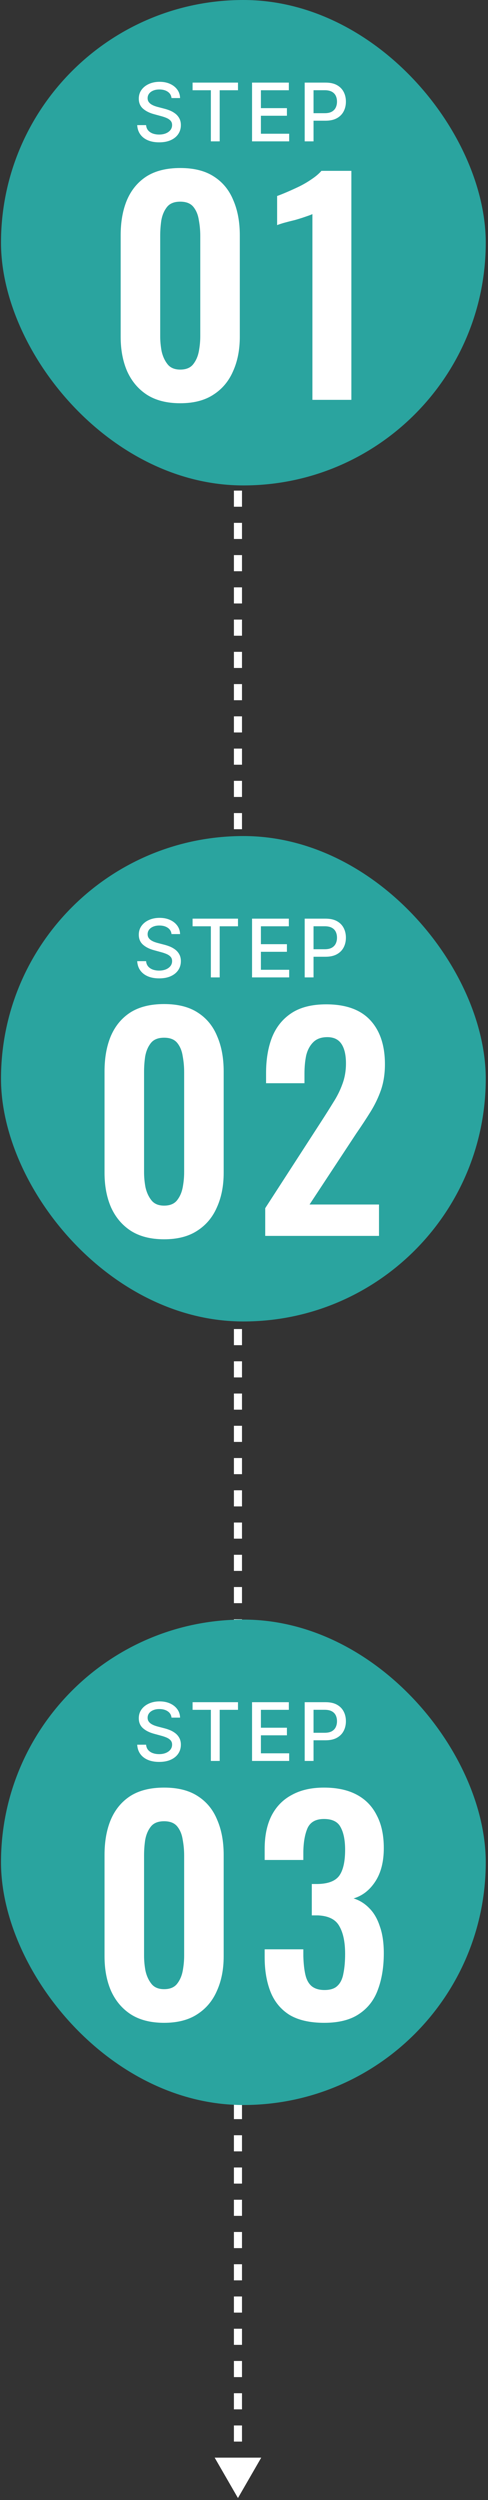
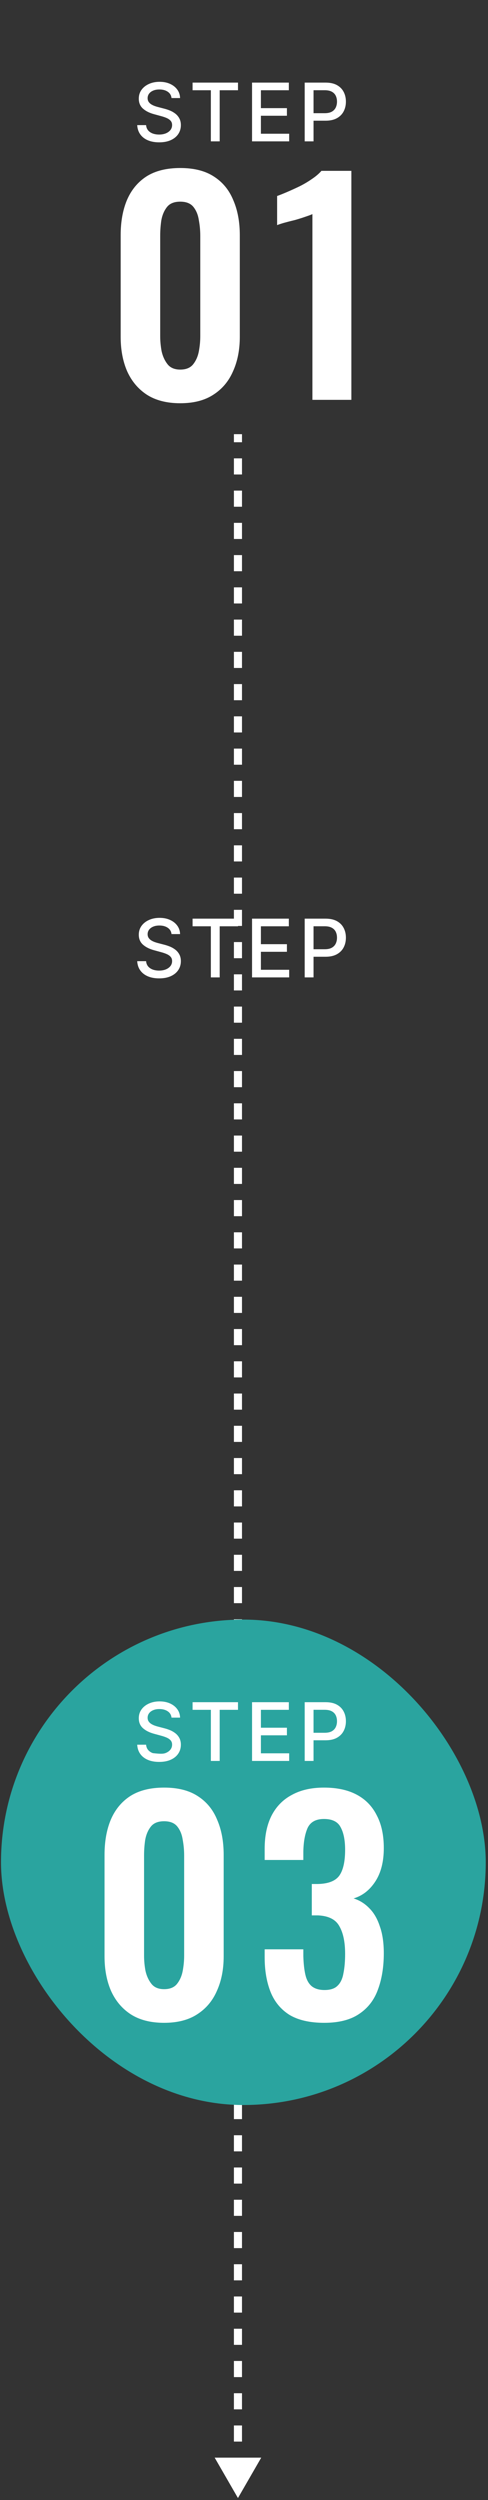
<svg xmlns="http://www.w3.org/2000/svg" width="121" height="619" viewBox="0 0 121 619" fill="none">
  <rect x="0" y="0" width="121" height="619" fill="#333333" stroke="none" />
  <path d="M59 618.5L64.773 608.5H53.227L59 618.5ZM58 107.5V109.496H60V107.5H58ZM58 113.488V117.48H60V113.488H58ZM58 121.473V125.465H60V121.473H58ZM58 129.457V133.449H60V129.457H58ZM58 137.441V141.434H60V137.441H58ZM58 145.426V149.418H60V145.426H58ZM58 153.41V157.402H60V153.41H58ZM58 161.395V165.387H60V161.395H58ZM58 169.379V173.371H60V169.379H58ZM58 177.363V181.355H60V177.363H58ZM58 185.348V189.34H60V185.348H58ZM58 193.332V197.324H60V193.332H58ZM58 201.316V205.309H60V201.316H58ZM58 209.301V213.293H60V209.301H58ZM58 217.285V221.277H60V217.285H58ZM58 225.27V229.262H60V225.27H58ZM58 233.254V237.246H60V233.254H58ZM58 241.238V245.23H60V241.238H58ZM58 249.223V253.215H60V249.223H58ZM58 257.207V261.199H60V257.207H58ZM58 265.191V269.184H60V265.191H58ZM58 273.176V277.168H60V273.176H58ZM58 281.16V285.152H60V281.16H58ZM58 289.145V293.137H60V289.145H58ZM58 297.129V301.121H60V297.129H58ZM58 305.113V309.105H60V305.113H58ZM58 313.098V317.09H60V313.098H58ZM58 321.082V325.074H60V321.082H58ZM58 329.066V333.059H60V329.066H58ZM58 337.051V341.043H60V337.051H58ZM58 345.035V349.027H60V345.035H58ZM58 353.02V357.012H60V353.02H58ZM58 361.004V364.996H60V361.004H58ZM58 368.988V372.98H60V368.988H58ZM58 376.973V380.965H60V376.973H58ZM58 384.957V388.949H60V384.957H58ZM58 392.941V396.934H60V392.941H58ZM58 400.926V404.918H60V400.926H58ZM58 408.91V412.902H60V408.91H58ZM58 416.895V420.887H60V416.895H58ZM58 424.879V428.871H60V424.879H58ZM58 432.863V436.855H60V432.863H58ZM58 440.848V444.84H60V440.848H58ZM58 448.832V452.824H60V448.832H58ZM58 456.816V460.809H60V456.816H58ZM58 464.801V468.793H60V464.801H58ZM58 472.785V476.777H60V472.785H58ZM58 480.77V484.762H60V480.77H58ZM58 488.754V492.746H60V488.754H58ZM58 496.738V500.73H60V496.738H58ZM58 504.723V508.715H60V504.723H58ZM58 512.707V516.699H60V512.707H58ZM58 520.691V524.684H60V520.691H58ZM58 528.676V532.668H60V528.676H58ZM58 536.66V540.652H60V536.66H58ZM58 544.645V548.637H60V544.645H58ZM58 552.629V556.621H60V552.629H58ZM58 560.613V564.605H60V560.613H58ZM58 568.598V572.59H60V568.598H58ZM58 576.582V580.574H60V576.582H58ZM58 584.566V588.559H60V584.566H58ZM58 592.551V596.543H60V592.551H58ZM58 600.535V604.527H60V600.535H58ZM58 608.52V612.512H60V608.52H58Z" fill="white" />
-   <rect x="0.25" width="120.19" height="120.19" rx="60.095" fill="#2AA49F" />
  <path d="M42.531 24.276C42.456 23.603 42.143 23.082 41.594 22.713C41.044 22.339 40.353 22.152 39.52 22.152C38.923 22.152 38.407 22.247 37.972 22.436C37.536 22.621 37.197 22.876 36.956 23.203C36.719 23.525 36.601 23.892 36.601 24.304C36.601 24.65 36.681 24.948 36.842 25.199C37.008 25.45 37.224 25.66 37.489 25.831C37.758 25.997 38.047 26.136 38.355 26.25C38.663 26.359 38.959 26.449 39.243 26.52L40.663 26.889C41.127 27.003 41.603 27.157 42.091 27.351C42.579 27.545 43.031 27.801 43.447 28.118C43.864 28.435 44.2 28.828 44.456 29.297C44.716 29.766 44.847 30.327 44.847 30.98C44.847 31.804 44.633 32.535 44.207 33.175C43.786 33.814 43.173 34.318 42.368 34.688C41.568 35.057 40.599 35.242 39.463 35.242C38.374 35.242 37.432 35.069 36.636 34.723C35.841 34.377 35.218 33.887 34.769 33.253C34.319 32.614 34.07 31.856 34.023 30.98H36.224C36.267 31.506 36.438 31.944 36.736 32.294C37.039 32.64 37.425 32.898 37.894 33.068C38.367 33.234 38.885 33.317 39.449 33.317C40.069 33.317 40.621 33.22 41.104 33.026C41.591 32.827 41.975 32.552 42.254 32.202C42.534 31.847 42.673 31.432 42.673 30.959C42.673 30.528 42.55 30.175 42.304 29.901C42.062 29.626 41.733 29.399 41.317 29.219C40.905 29.039 40.438 28.88 39.918 28.743L38.199 28.274C37.034 27.957 36.111 27.491 35.429 26.875C34.752 26.259 34.413 25.445 34.413 24.432C34.413 23.594 34.641 22.862 35.095 22.237C35.55 21.612 36.165 21.127 36.942 20.781C37.718 20.431 38.594 20.256 39.57 20.256C40.554 20.256 41.423 20.428 42.176 20.774C42.934 21.12 43.53 21.596 43.966 22.202C44.401 22.803 44.629 23.494 44.648 24.276H42.531ZM47.752 22.344V20.454H59.009V22.344H54.471V35H52.283V22.344H47.752ZM62.496 35V20.454H71.616V22.344H64.691V26.776H71.14V28.658H64.691V33.111H71.701V35H62.496ZM75.547 35V20.454H80.732C81.864 20.454 82.801 20.66 83.544 21.072C84.288 21.484 84.844 22.048 85.213 22.763C85.583 23.473 85.767 24.273 85.767 25.163C85.767 26.058 85.58 26.863 85.206 27.578C84.837 28.288 84.278 28.852 83.53 29.268C82.787 29.68 81.852 29.886 80.725 29.886H77.159V28.026H80.526C81.241 28.026 81.821 27.902 82.266 27.656C82.711 27.405 83.038 27.064 83.246 26.634C83.454 26.203 83.559 25.713 83.559 25.163C83.559 24.614 83.454 24.126 83.246 23.7C83.038 23.274 82.709 22.94 82.259 22.699C81.814 22.457 81.227 22.337 80.498 22.337H77.742V35H75.547Z" fill="white" />
  <path d="M44.69 99.84C41.377 99.84 38.623 99.14 36.43 97.74C34.283 96.34 32.65 94.403 31.53 91.93C30.457 89.457 29.92 86.61 29.92 83.39V58.26C29.92 54.947 30.433 52.053 31.46 49.58C32.533 47.06 34.143 45.1 36.29 43.7C38.483 42.3 41.283 41.6 44.69 41.6C48.097 41.6 50.873 42.3 53.02 43.7C55.213 45.1 56.823 47.06 57.85 49.58C58.923 52.053 59.46 54.947 59.46 58.26V83.39C59.46 86.61 58.9 89.457 57.78 91.93C56.707 94.403 55.073 96.34 52.88 97.74C50.733 99.14 48.003 99.84 44.69 99.84ZM44.69 91.51C46.137 91.51 47.21 91.067 47.91 90.18C48.61 89.293 49.077 88.22 49.31 86.96C49.543 85.7 49.66 84.463 49.66 83.25V58.4C49.66 57.093 49.543 55.81 49.31 54.55C49.123 53.243 48.68 52.147 47.98 51.26C47.28 50.373 46.183 49.93 44.69 49.93C43.197 49.93 42.1 50.373 41.4 51.26C40.7 52.147 40.233 53.243 40 54.55C39.813 55.81 39.72 57.093 39.72 58.4V83.25C39.72 84.463 39.837 85.7 40.07 86.96C40.35 88.22 40.84 89.293 41.54 90.18C42.24 91.067 43.29 91.51 44.69 91.51ZM77.463 99V53.01C77.183 53.15 76.623 53.36 75.783 53.64C74.989 53.92 74.103 54.2 73.123 54.48C72.143 54.713 71.233 54.947 70.393 55.18C69.599 55.413 69.039 55.6 68.713 55.74V48.53C69.366 48.297 70.183 47.97 71.163 47.55C72.143 47.13 73.169 46.663 74.243 46.15C75.363 45.59 76.389 44.983 77.323 44.33C78.303 43.677 79.096 43 79.703 42.3H87.123V99H77.463Z" fill="white" />
-   <rect x="0.25" y="207" width="120.19" height="120.19" rx="60.095" fill="#2AA49F" />
  <path d="M42.531 231.276C42.456 230.603 42.143 230.082 41.594 229.713C41.044 229.339 40.353 229.152 39.52 229.152C38.923 229.152 38.407 229.247 37.972 229.436C37.536 229.621 37.197 229.876 36.956 230.203C36.719 230.525 36.601 230.892 36.601 231.304C36.601 231.65 36.681 231.948 36.842 232.199C37.008 232.45 37.224 232.661 37.489 232.831C37.758 232.997 38.047 233.136 38.355 233.25C38.663 233.359 38.959 233.449 39.243 233.52L40.663 233.889C41.127 234.003 41.603 234.157 42.091 234.351C42.579 234.545 43.031 234.801 43.447 235.118C43.864 235.435 44.2 235.828 44.456 236.297C44.716 236.766 44.847 237.327 44.847 237.98C44.847 238.804 44.633 239.536 44.207 240.175C43.786 240.814 43.173 241.318 42.368 241.688C41.568 242.057 40.599 242.241 39.463 242.241C38.374 242.241 37.432 242.069 36.636 241.723C35.841 241.377 35.218 240.887 34.769 240.253C34.319 239.614 34.07 238.856 34.023 237.98H36.224C36.267 238.506 36.438 238.944 36.736 239.294C37.039 239.64 37.425 239.898 37.894 240.068C38.367 240.234 38.885 240.317 39.449 240.317C40.069 240.317 40.621 240.22 41.104 240.026C41.591 239.827 41.975 239.552 42.254 239.202C42.534 238.847 42.673 238.432 42.673 237.959C42.673 237.528 42.55 237.175 42.304 236.901C42.062 236.626 41.733 236.399 41.317 236.219C40.905 236.039 40.438 235.88 39.918 235.743L38.199 235.274C37.034 234.957 36.111 234.491 35.429 233.875C34.752 233.259 34.413 232.445 34.413 231.432C34.413 230.594 34.641 229.862 35.095 229.237C35.55 228.612 36.165 228.127 36.942 227.781C37.718 227.431 38.594 227.256 39.57 227.256C40.554 227.256 41.423 227.429 42.176 227.774C42.934 228.12 43.53 228.596 43.966 229.202C44.401 229.803 44.629 230.494 44.648 231.276H42.531ZM47.752 229.344V227.455H59.009V229.344H54.471V242H52.283V229.344H47.752ZM62.496 242V227.455H71.616V229.344H64.691V233.776H71.14V235.658H64.691V240.111H71.701V242H62.496ZM75.547 242V227.455H80.732C81.864 227.455 82.801 227.661 83.544 228.072C84.288 228.484 84.844 229.048 85.213 229.763C85.583 230.473 85.767 231.273 85.767 232.163C85.767 233.058 85.58 233.863 85.206 234.578C84.837 235.288 84.278 235.852 83.53 236.268C82.787 236.68 81.852 236.886 80.725 236.886H77.159V235.026H80.526C81.241 235.026 81.821 234.902 82.266 234.656C82.711 234.405 83.038 234.064 83.246 233.634C83.454 233.203 83.559 232.713 83.559 232.163C83.559 231.614 83.454 231.126 83.246 230.7C83.038 230.274 82.709 229.94 82.259 229.699C81.814 229.457 81.227 229.337 80.498 229.337H77.742V242H75.547Z" fill="white" />
-   <path d="M40.69 306.84C37.377 306.84 34.623 306.14 32.43 304.74C30.283 303.34 28.65 301.403 27.53 298.93C26.457 296.457 25.92 293.61 25.92 290.39V265.26C25.92 261.947 26.433 259.053 27.46 256.58C28.533 254.06 30.143 252.1 32.29 250.7C34.483 249.3 37.283 248.6 40.69 248.6C44.097 248.6 46.873 249.3 49.02 250.7C51.213 252.1 52.823 254.06 53.85 256.58C54.923 259.053 55.46 261.947 55.46 265.26V290.39C55.46 293.61 54.9 296.457 53.78 298.93C52.707 301.403 51.073 303.34 48.88 304.74C46.733 306.14 44.003 306.84 40.69 306.84ZM40.69 298.51C42.137 298.51 43.21 298.067 43.91 297.18C44.61 296.293 45.077 295.22 45.31 293.96C45.543 292.7 45.66 291.463 45.66 290.25V265.4C45.66 264.093 45.543 262.81 45.31 261.55C45.123 260.243 44.68 259.147 43.98 258.26C43.28 257.373 42.183 256.93 40.69 256.93C39.197 256.93 38.1 257.373 37.4 258.26C36.7 259.147 36.233 260.243 36 261.55C35.813 262.81 35.72 264.093 35.72 265.4V290.25C35.72 291.463 35.837 292.7 36.07 293.96C36.35 295.22 36.84 296.293 37.54 297.18C38.24 298.067 39.29 298.51 40.69 298.51ZM65.763 306V299.14L79.763 277.51C80.789 275.923 81.746 274.407 82.633 272.96C83.566 271.513 84.313 270.02 84.873 268.48C85.479 266.893 85.783 265.167 85.783 263.3C85.783 261.2 85.409 259.59 84.663 258.47C83.916 257.35 82.749 256.79 81.163 256.79C79.669 256.79 78.503 257.21 77.663 258.05C76.823 258.89 76.239 259.987 75.913 261.34C75.633 262.693 75.493 264.187 75.493 265.82V268.2H65.973V265.68C65.973 262.32 66.463 259.38 67.443 256.86C68.469 254.293 70.079 252.287 72.273 250.84C74.466 249.393 77.336 248.67 80.883 248.67C85.736 248.67 89.376 249.977 91.803 252.59C94.229 255.203 95.443 258.843 95.443 263.51C95.443 265.843 95.116 267.967 94.463 269.88C93.809 271.747 92.946 273.543 91.873 275.27C90.799 276.997 89.633 278.77 88.373 280.59L76.753 298.23H93.973V306H65.763Z" fill="white" />
  <rect x="0.25" y="401" width="120.19" height="120.19" rx="60.095" fill="#2AA49F" />
-   <path d="M42.531 425.276C42.456 424.603 42.143 424.082 41.594 423.713C41.044 423.339 40.353 423.152 39.52 423.152C38.923 423.152 38.407 423.247 37.972 423.436C37.536 423.621 37.197 423.876 36.956 424.203C36.719 424.525 36.601 424.892 36.601 425.304C36.601 425.65 36.681 425.948 36.842 426.199C37.008 426.45 37.224 426.661 37.489 426.831C37.758 426.997 38.047 427.136 38.355 427.25C38.663 427.359 38.959 427.449 39.243 427.52L40.663 427.889C41.127 428.003 41.603 428.157 42.091 428.351C42.579 428.545 43.031 428.801 43.447 429.118C43.864 429.435 44.2 429.828 44.456 430.297C44.716 430.766 44.847 431.327 44.847 431.98C44.847 432.804 44.633 433.536 44.207 434.175C43.786 434.814 43.173 435.318 42.368 435.688C41.568 436.057 40.599 436.241 39.463 436.241C38.374 436.241 37.432 436.069 36.636 435.723C35.841 435.377 35.218 434.887 34.769 434.253C34.319 433.614 34.07 432.856 34.023 431.98H36.224C36.267 432.506 36.438 432.944 36.736 433.294C37.039 433.64 37.425 433.898 37.894 434.068C38.367 434.234 38.885 434.317 39.449 434.317C40.069 434.317 40.621 434.22 41.104 434.026C41.591 433.827 41.975 433.552 42.254 433.202C42.534 432.847 42.673 432.432 42.673 431.959C42.673 431.528 42.55 431.175 42.304 430.901C42.062 430.626 41.733 430.399 41.317 430.219C40.905 430.039 40.438 429.88 39.918 429.743L38.199 429.274C37.034 428.957 36.111 428.491 35.429 427.875C34.752 427.259 34.413 426.445 34.413 425.432C34.413 424.594 34.641 423.862 35.095 423.237C35.55 422.612 36.165 422.127 36.942 421.781C37.718 421.431 38.594 421.256 39.57 421.256C40.554 421.256 41.423 421.429 42.176 421.774C42.934 422.12 43.53 422.596 43.966 423.202C44.401 423.803 44.629 424.494 44.648 425.276H42.531ZM47.752 423.344V421.455H59.009V423.344H54.471V436H52.283V423.344H47.752ZM62.496 436V421.455H71.616V423.344H64.691V427.776H71.14V429.658H64.691V434.111H71.701V436H62.496ZM75.547 436V421.455H80.732C81.864 421.455 82.801 421.661 83.544 422.072C84.288 422.484 84.844 423.048 85.213 423.763C85.583 424.473 85.767 425.273 85.767 426.163C85.767 427.058 85.58 427.863 85.206 428.578C84.837 429.288 84.278 429.852 83.53 430.268C82.787 430.68 81.852 430.886 80.725 430.886H77.159V429.026H80.526C81.241 429.026 81.821 428.902 82.266 428.656C82.711 428.405 83.038 428.064 83.246 427.634C83.454 427.203 83.559 426.713 83.559 426.163C83.559 425.614 83.454 425.126 83.246 424.7C83.038 424.274 82.709 423.94 82.259 423.699C81.814 423.457 81.227 423.337 80.498 423.337H77.742V436H75.547Z" fill="white" />
+   <path d="M42.531 425.276C42.456 424.603 42.143 424.082 41.594 423.713C41.044 423.339 40.353 423.152 39.52 423.152C38.923 423.152 38.407 423.247 37.972 423.436C37.536 423.621 37.197 423.876 36.956 424.203C36.719 424.525 36.601 424.892 36.601 425.304C36.601 425.65 36.681 425.948 36.842 426.199C37.008 426.45 37.224 426.661 37.489 426.831C37.758 426.997 38.047 427.136 38.355 427.25C38.663 427.359 38.959 427.449 39.243 427.52L40.663 427.889C41.127 428.003 41.603 428.157 42.091 428.351C42.579 428.545 43.031 428.801 43.447 429.118C43.864 429.435 44.2 429.828 44.456 430.297C44.716 430.766 44.847 431.327 44.847 431.98C44.847 432.804 44.633 433.536 44.207 434.175C43.786 434.814 43.173 435.318 42.368 435.688C41.568 436.057 40.599 436.241 39.463 436.241C38.374 436.241 37.432 436.069 36.636 435.723C35.841 435.377 35.218 434.887 34.769 434.253C34.319 433.614 34.07 432.856 34.023 431.98H36.224C36.267 432.506 36.438 432.944 36.736 433.294C37.039 433.64 37.425 433.898 37.894 434.068C40.069 434.317 40.621 434.22 41.104 434.026C41.591 433.827 41.975 433.552 42.254 433.202C42.534 432.847 42.673 432.432 42.673 431.959C42.673 431.528 42.55 431.175 42.304 430.901C42.062 430.626 41.733 430.399 41.317 430.219C40.905 430.039 40.438 429.88 39.918 429.743L38.199 429.274C37.034 428.957 36.111 428.491 35.429 427.875C34.752 427.259 34.413 426.445 34.413 425.432C34.413 424.594 34.641 423.862 35.095 423.237C35.55 422.612 36.165 422.127 36.942 421.781C37.718 421.431 38.594 421.256 39.57 421.256C40.554 421.256 41.423 421.429 42.176 421.774C42.934 422.12 43.53 422.596 43.966 423.202C44.401 423.803 44.629 424.494 44.648 425.276H42.531ZM47.752 423.344V421.455H59.009V423.344H54.471V436H52.283V423.344H47.752ZM62.496 436V421.455H71.616V423.344H64.691V427.776H71.14V429.658H64.691V434.111H71.701V436H62.496ZM75.547 436V421.455H80.732C81.864 421.455 82.801 421.661 83.544 422.072C84.288 422.484 84.844 423.048 85.213 423.763C85.583 424.473 85.767 425.273 85.767 426.163C85.767 427.058 85.58 427.863 85.206 428.578C84.837 429.288 84.278 429.852 83.53 430.268C82.787 430.68 81.852 430.886 80.725 430.886H77.159V429.026H80.526C81.241 429.026 81.821 428.902 82.266 428.656C82.711 428.405 83.038 428.064 83.246 427.634C83.454 427.203 83.559 426.713 83.559 426.163C83.559 425.614 83.454 425.126 83.246 424.7C83.038 424.274 82.709 423.94 82.259 423.699C81.814 423.457 81.227 423.337 80.498 423.337H77.742V436H75.547Z" fill="white" />
  <path d="M40.69 500.84C37.377 500.84 34.623 500.14 32.43 498.74C30.283 497.34 28.65 495.403 27.53 492.93C26.457 490.457 25.92 487.61 25.92 484.39V459.26C25.92 455.947 26.433 453.053 27.46 450.58C28.533 448.06 30.143 446.1 32.29 444.7C34.483 443.3 37.283 442.6 40.69 442.6C44.097 442.6 46.873 443.3 49.02 444.7C51.213 446.1 52.823 448.06 53.85 450.58C54.923 453.053 55.46 455.947 55.46 459.26V484.39C55.46 487.61 54.9 490.457 53.78 492.93C52.707 495.403 51.073 497.34 48.88 498.74C46.733 500.14 44.003 500.84 40.69 500.84ZM40.69 492.51C42.137 492.51 43.21 492.067 43.91 491.18C44.61 490.293 45.077 489.22 45.31 487.96C45.543 486.7 45.66 485.463 45.66 484.25V459.4C45.66 458.093 45.543 456.81 45.31 455.55C45.123 454.243 44.68 453.147 43.98 452.26C43.28 451.373 42.183 450.93 40.69 450.93C39.197 450.93 38.1 451.373 37.4 452.26C36.7 453.147 36.233 454.243 36 455.55C35.813 456.81 35.72 458.093 35.72 459.4V484.25C35.72 485.463 35.837 486.7 36.07 487.96C36.35 489.22 36.84 490.293 37.54 491.18C38.24 492.067 39.29 492.51 40.69 492.51ZM80.393 500.84C76.846 500.84 73.976 500.187 71.783 498.88C69.636 497.527 68.073 495.637 67.093 493.21C66.113 490.737 65.623 487.867 65.623 484.6V482.64H75.213C75.213 482.78 75.213 483.013 75.213 483.34C75.213 483.667 75.213 483.993 75.213 484.32C75.259 486.093 75.423 487.61 75.703 488.87C75.983 490.13 76.496 491.087 77.243 491.74C78.036 492.393 79.109 492.72 80.463 492.72C81.909 492.72 82.983 492.37 83.683 491.67C84.429 490.97 84.919 489.943 85.153 488.59C85.433 487.237 85.573 485.627 85.573 483.76C85.573 480.867 85.106 478.603 84.173 476.97C83.286 475.29 81.536 474.38 78.923 474.24C78.829 474.24 78.596 474.24 78.223 474.24C77.896 474.24 77.593 474.24 77.313 474.24V466.47C77.546 466.47 77.779 466.47 78.013 466.47C78.293 466.47 78.549 466.47 78.783 466.47C81.349 466.423 83.123 465.747 84.103 464.44C85.083 463.087 85.573 460.94 85.573 458C85.573 455.62 85.199 453.753 84.453 452.4C83.753 451.047 82.376 450.37 80.323 450.37C78.316 450.37 76.963 451.117 76.263 452.61C75.609 454.103 75.259 456.04 75.213 458.42C75.213 458.747 75.213 459.097 75.213 459.47C75.213 459.797 75.213 460.147 75.213 460.52H65.623V457.79C65.623 454.57 66.183 451.84 67.303 449.6C68.469 447.313 70.149 445.587 72.343 444.42C74.536 443.207 77.196 442.6 80.323 442.6C83.543 442.6 86.249 443.183 88.443 444.35C90.636 445.517 92.293 447.22 93.413 449.46C94.579 451.653 95.163 454.36 95.163 457.58C95.163 460.94 94.463 463.693 93.063 465.84C91.663 467.987 89.866 469.387 87.673 470.04C89.166 470.507 90.473 471.323 91.593 472.49C92.713 473.61 93.576 475.103 94.183 476.97C94.836 478.79 95.163 481.007 95.163 483.62C95.163 487.027 94.673 490.037 93.693 492.65C92.759 495.217 91.196 497.223 89.003 498.67C86.856 500.117 83.986 500.84 80.393 500.84Z" fill="white" />
</svg>